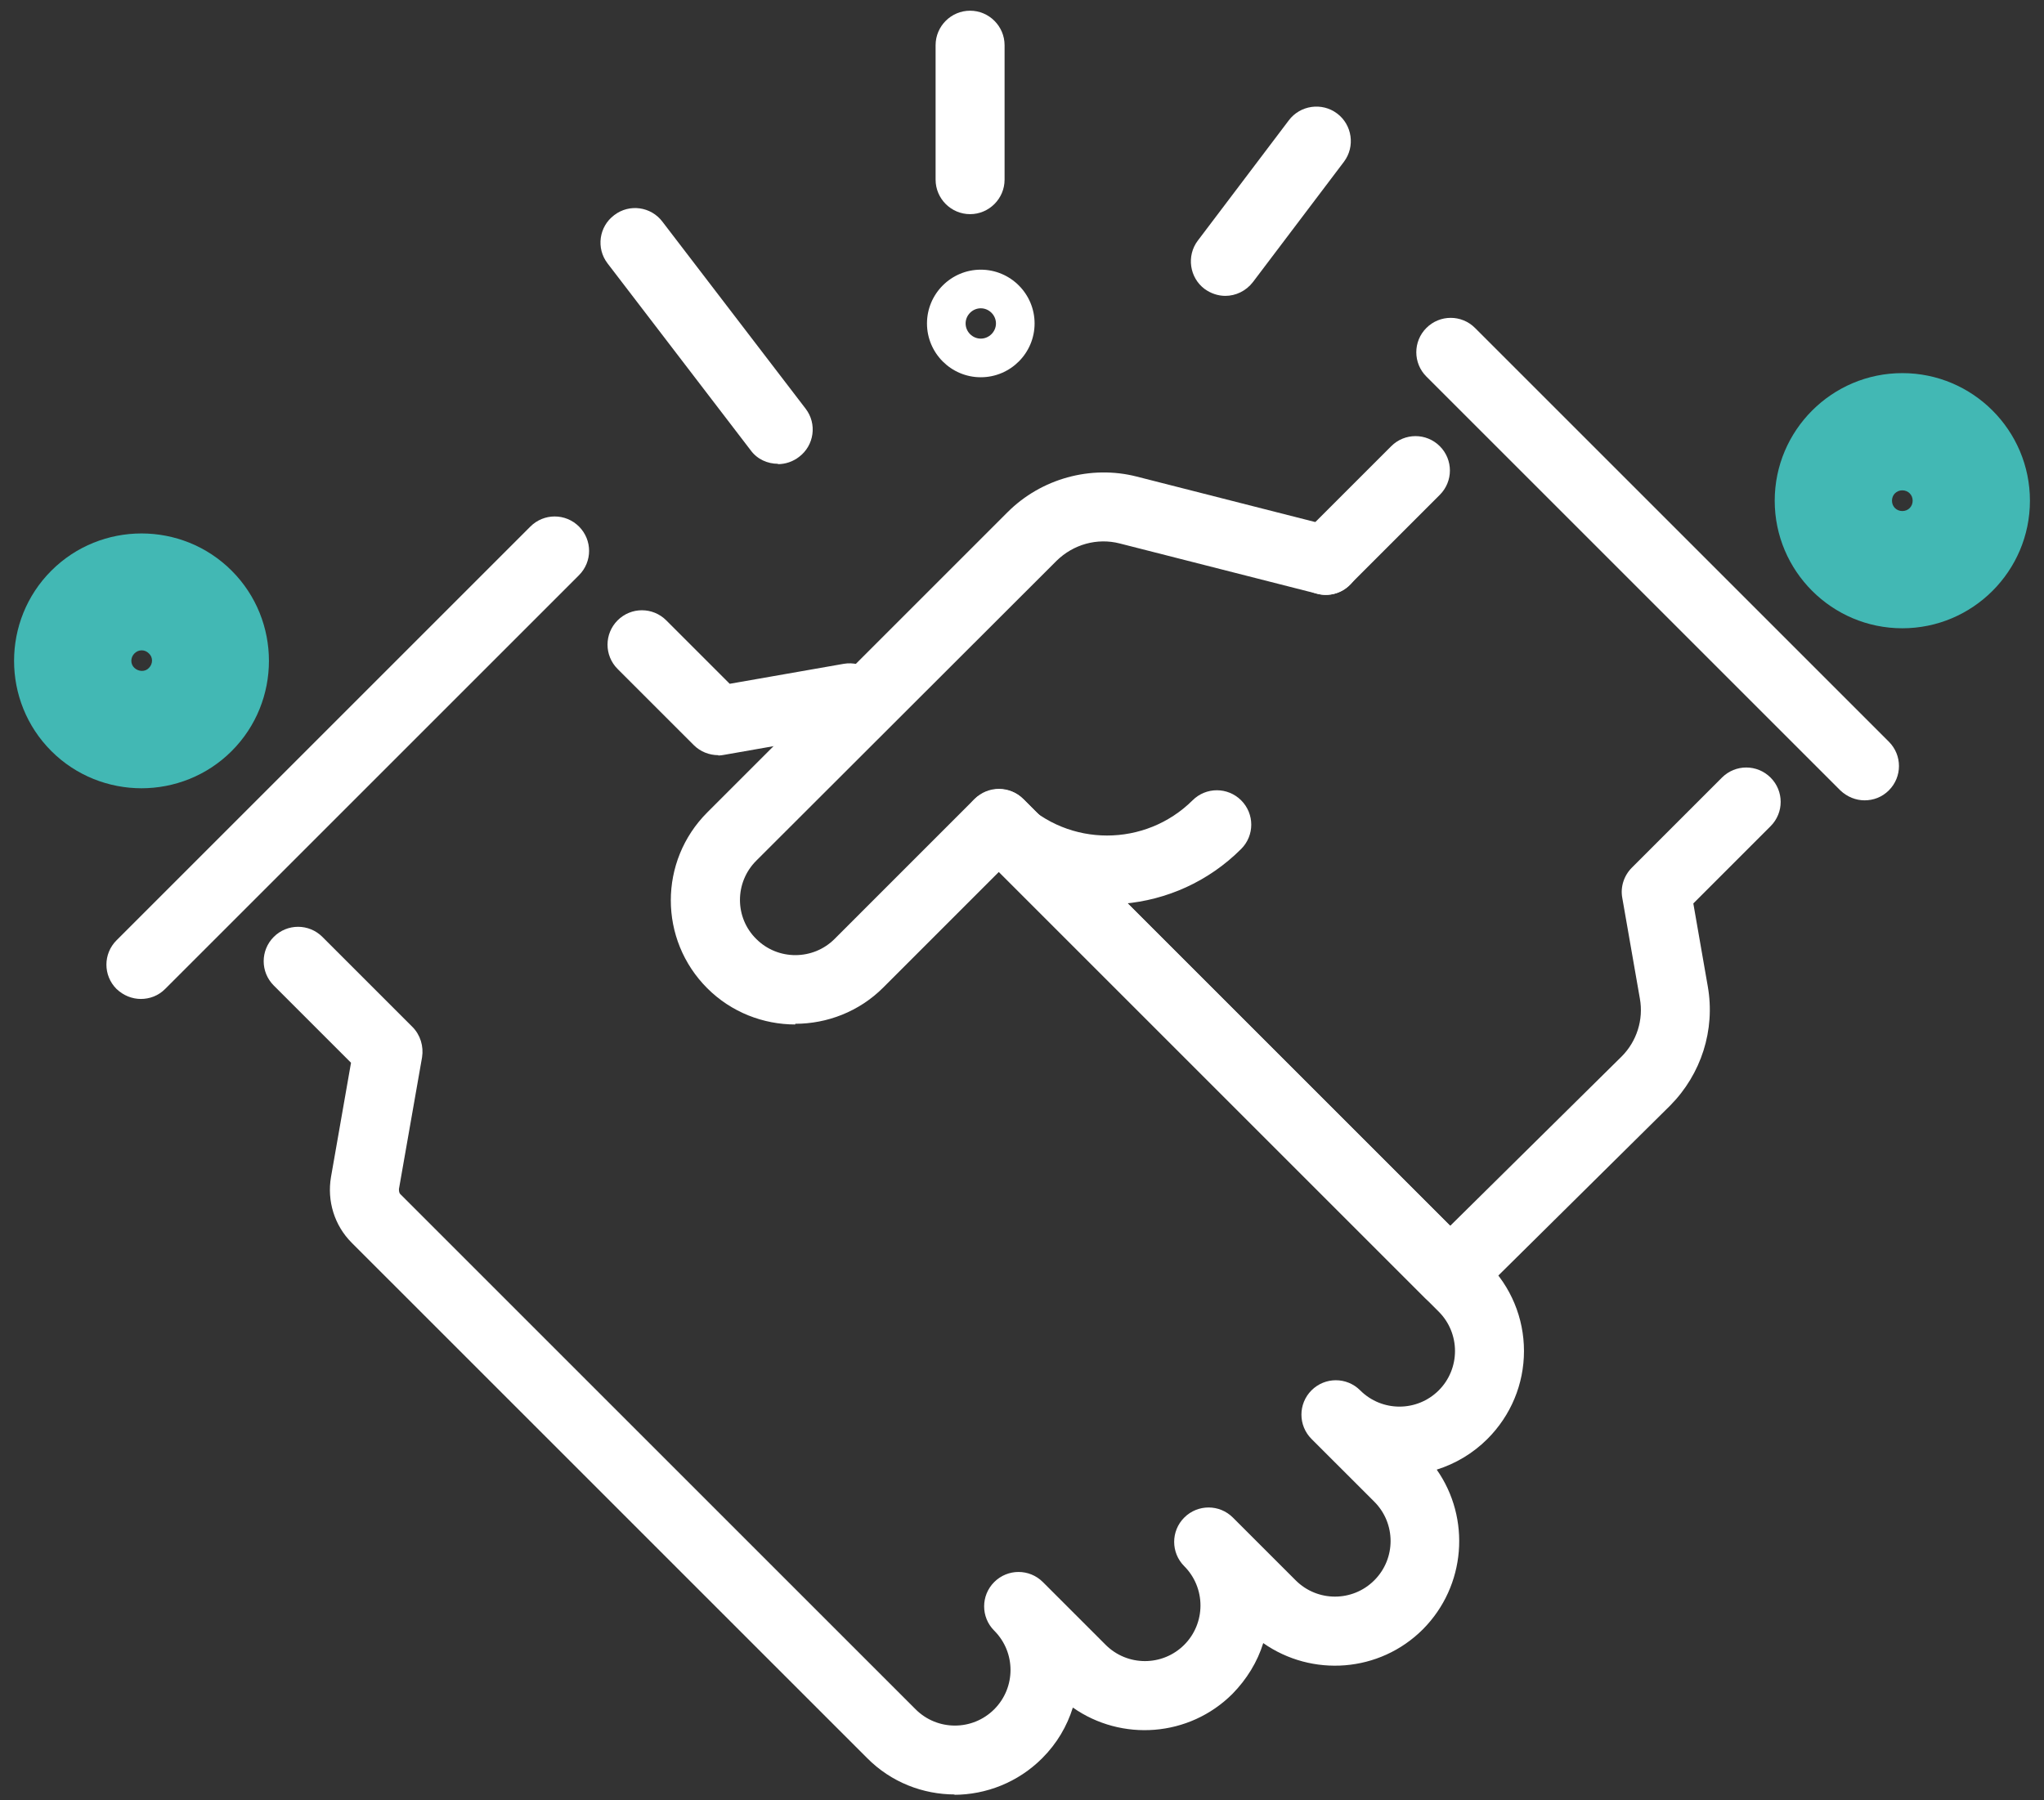
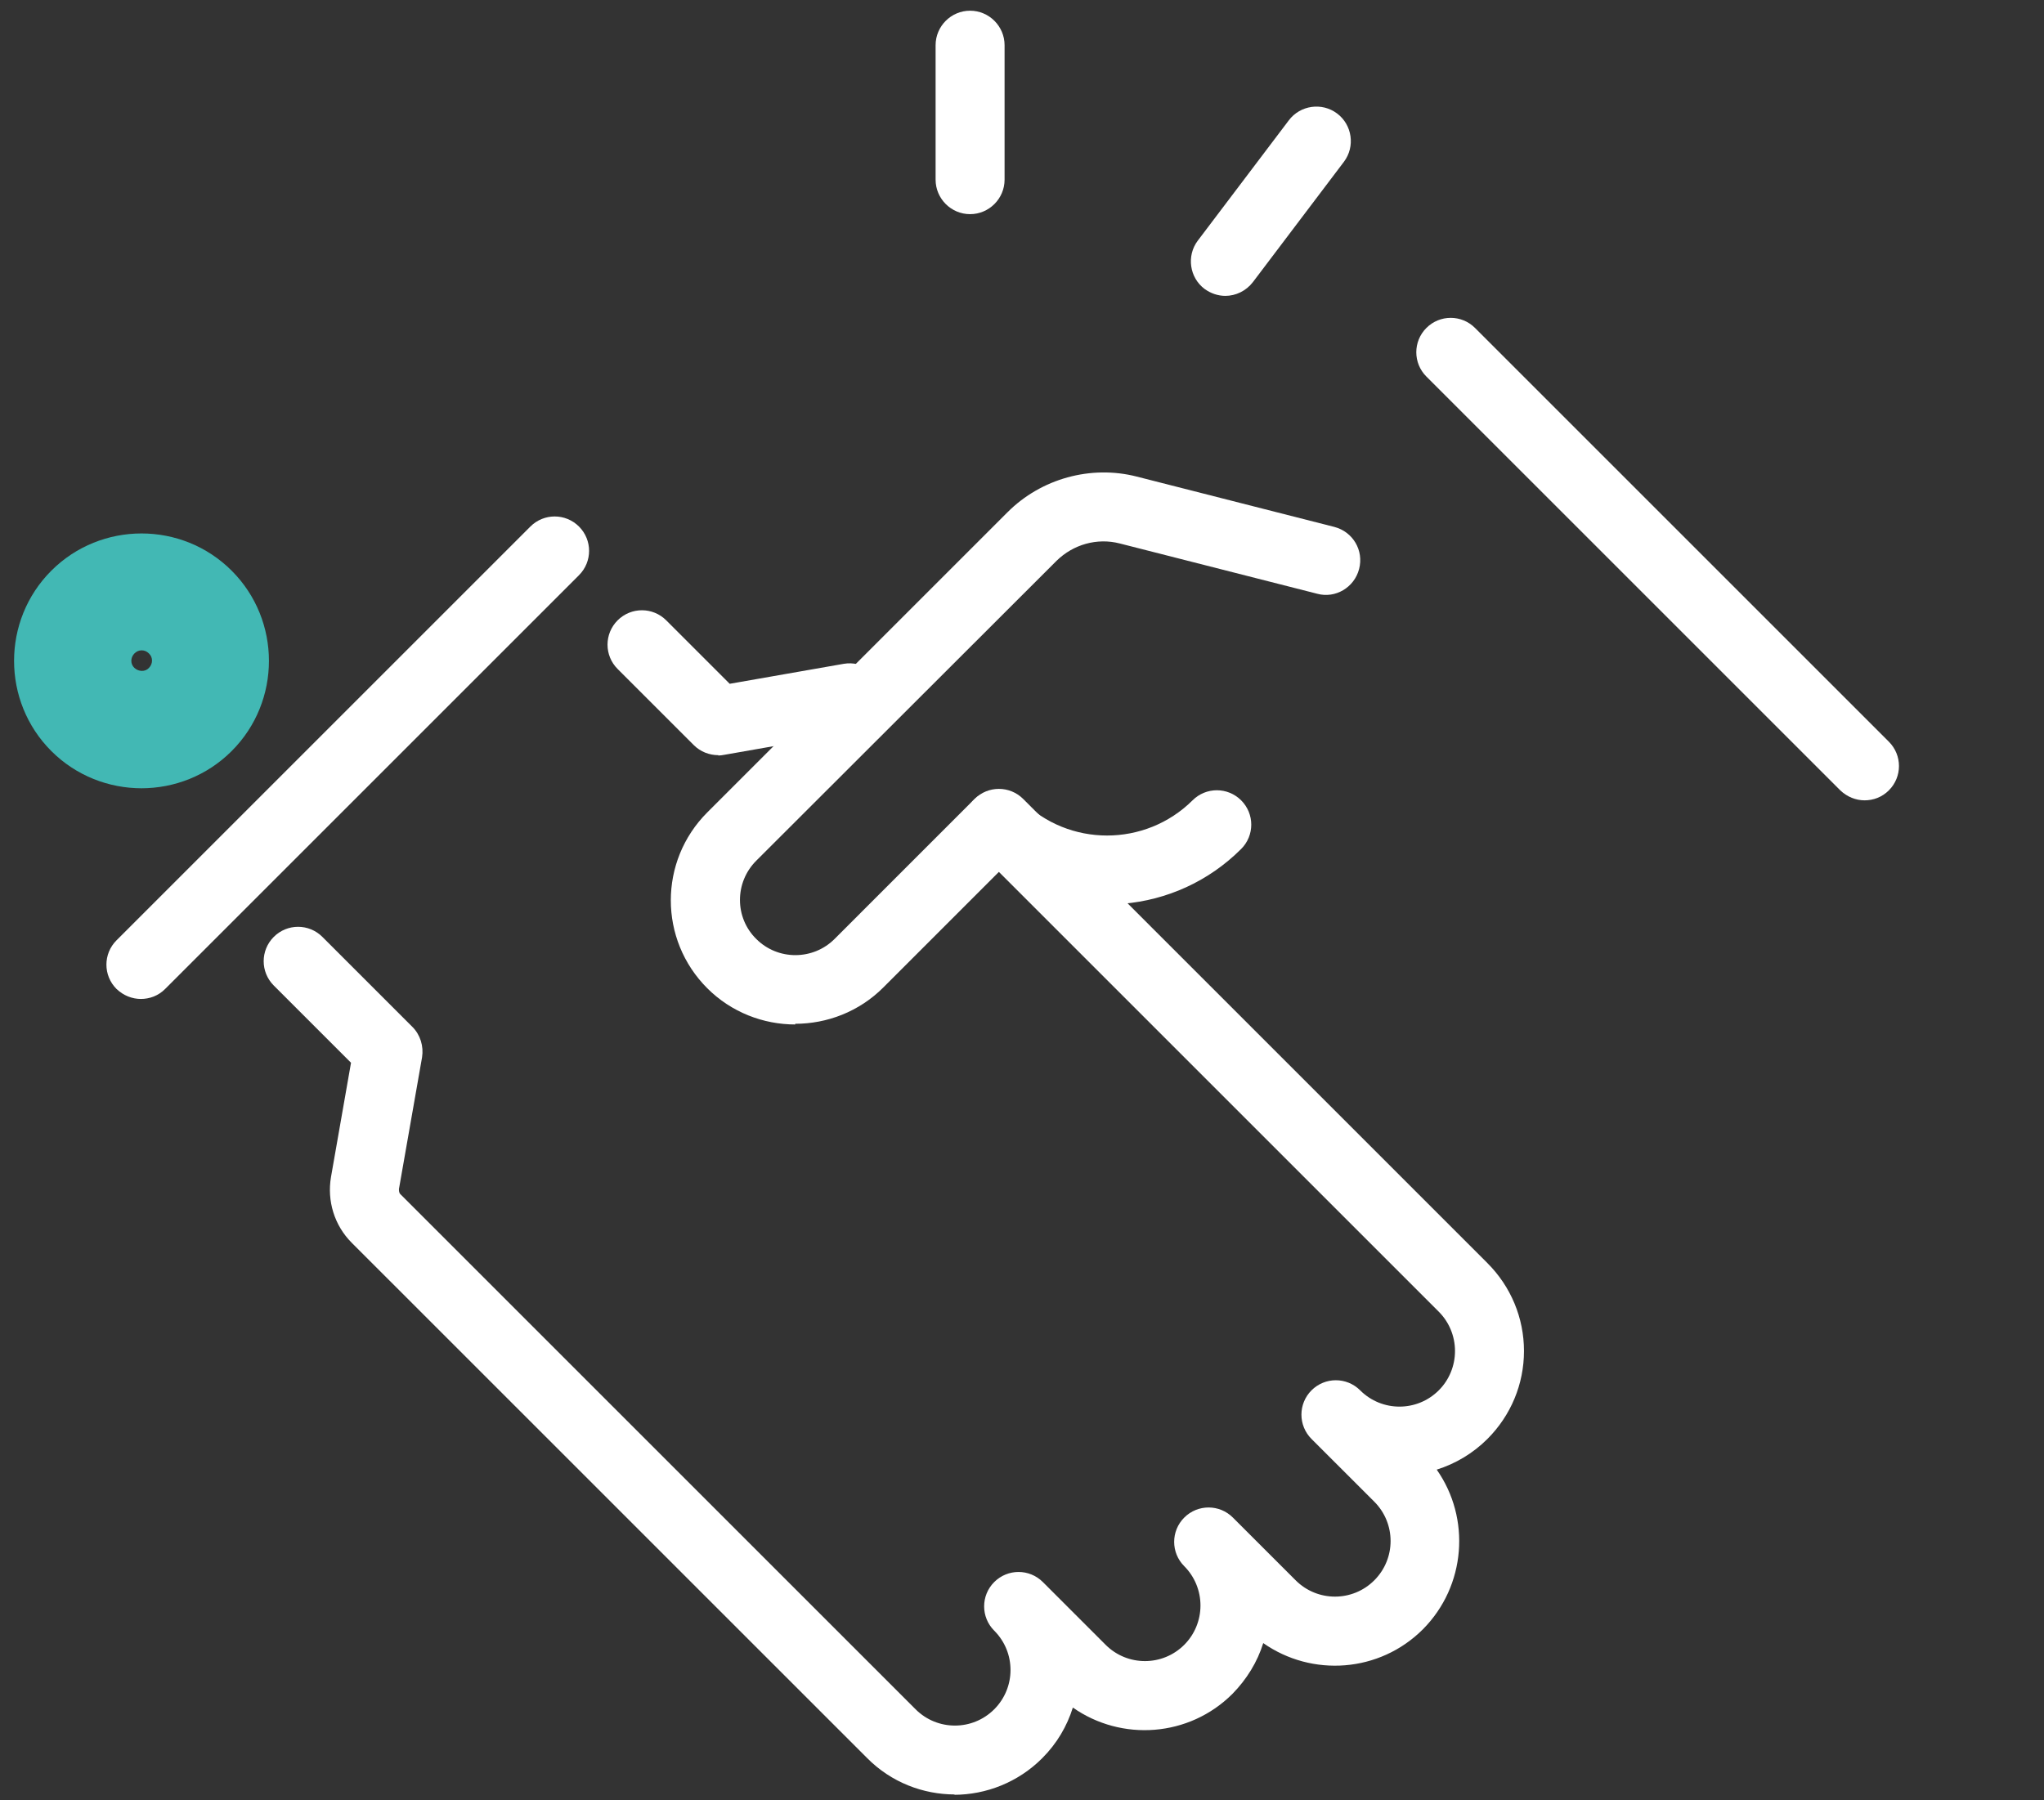
<svg xmlns="http://www.w3.org/2000/svg" width="126" height="111" viewBox="0 0 126 111" fill="none">
  <rect x="0" y="0" width="126" height="111" fill="#333333" stroke="none" />
  <g id="ico partnerstvi">
-     <path id="Vector" d="M89.395 80.683C88.842 80.683 88.311 80.471 87.885 80.067L60.098 52.28C59.269 51.451 59.269 50.111 60.098 49.282C60.928 48.453 62.267 48.453 63.096 49.282L89.395 75.581L99.961 65.142C100.897 64.207 101.322 62.867 101.088 61.57L100.004 55.362C99.876 54.682 100.11 53.98 100.599 53.492L106.148 47.943C106.977 47.114 108.316 47.114 109.145 47.943C109.975 48.772 109.975 50.111 109.145 50.94L104.383 55.703L105.276 60.826C105.744 63.505 104.872 66.226 102.959 68.161L90.883 80.109C90.458 80.513 89.926 80.726 89.395 80.726V80.683Z" fill="white" />
-     <path id="Vector_2" d="M81.719 36.675C81.166 36.675 80.635 36.462 80.21 36.058C79.381 35.229 79.381 33.889 80.21 33.06L85.759 27.512C86.588 26.682 87.927 26.682 88.756 27.512C89.585 28.341 89.585 29.68 88.756 30.509L83.207 36.058C82.782 36.483 82.251 36.675 81.698 36.675H81.719Z" fill="white" />
    <path id="Vector_3" d="M58.864 110.639C56.909 110.639 54.931 109.895 53.443 108.385L21.68 76.623C20.617 75.56 20.15 74.05 20.405 72.562L21.638 65.525L16.876 60.763C16.047 59.934 16.047 58.594 16.876 57.765C17.705 56.936 19.044 56.936 19.873 57.765L25.422 63.314C25.911 63.803 26.124 64.505 26.018 65.185L24.593 73.306C24.593 73.412 24.593 73.54 24.678 73.625L56.441 105.388C57.78 106.727 59.949 106.727 61.288 105.388C62.627 104.048 62.627 101.88 61.288 100.54C60.459 99.711 60.459 98.372 61.288 97.543C62.117 96.714 63.457 96.714 64.286 97.543L68.155 101.412C69.495 102.751 71.663 102.751 73.002 101.412C73.64 100.774 74.002 99.903 74.002 98.989C74.002 98.074 73.64 97.203 73.002 96.565C72.173 95.736 72.173 94.396 73.002 93.567C73.832 92.738 75.171 92.738 76 93.567L79.87 97.436C81.209 98.776 83.377 98.776 84.717 97.436C86.056 96.097 86.056 93.929 84.717 92.589L80.847 88.72C80.018 87.891 80.018 86.551 80.847 85.722C81.677 84.893 83.016 84.893 83.845 85.722C85.184 87.061 87.353 87.061 88.692 85.722C89.33 85.084 89.692 84.213 89.692 83.299C89.692 82.384 89.33 81.513 88.692 80.875L60.076 52.259C59.247 51.43 59.247 50.09 60.076 49.261C60.905 48.432 62.245 48.432 63.074 49.261L91.69 77.877C93.136 79.323 93.944 81.257 93.944 83.299C93.944 85.34 93.136 87.274 91.69 88.72C90.797 89.613 89.713 90.251 88.565 90.612C90.67 93.61 90.372 97.777 87.714 100.455C85.036 103.134 80.869 103.411 77.871 101.306C77.51 102.475 76.85 103.538 75.979 104.431C73.3 107.11 69.133 107.386 66.135 105.281C65.774 106.429 65.157 107.493 64.243 108.407C62.755 109.895 60.778 110.66 58.801 110.66L58.864 110.639ZM44.28 46.561C43.727 46.561 43.175 46.348 42.771 45.944L38.072 41.246C37.243 40.417 37.243 39.078 38.072 38.248C38.901 37.419 40.241 37.419 41.07 38.248L44.982 42.16L52.019 40.927C53.167 40.736 54.272 41.501 54.485 42.649C54.676 43.797 53.911 44.903 52.763 45.115L44.642 46.54C44.514 46.561 44.408 46.582 44.28 46.582V46.561Z" fill="white" />
    <path id="Vector_4" d="M114.95 49.346C114.397 49.346 113.866 49.133 113.441 48.729L87.928 23.217C87.099 22.388 87.099 21.049 87.928 20.22C88.758 19.39 90.097 19.39 90.926 20.22L116.438 45.732C117.267 46.561 117.267 47.9 116.438 48.729C116.013 49.154 115.482 49.346 114.929 49.346H114.95Z" fill="white" />
-     <path id="Vector_5" d="M117.267 38.737C112.93 38.737 109.4 35.208 109.4 30.871C109.4 26.534 112.93 23.005 117.267 23.005C121.604 23.005 125.133 26.534 125.133 30.871C125.133 35.208 121.604 38.737 117.267 38.737ZM117.267 30.233C116.905 30.233 116.629 30.51 116.629 30.871C116.629 31.233 116.905 31.509 117.267 31.509C117.628 31.509 117.904 31.233 117.904 30.871C117.904 30.51 117.628 30.233 117.267 30.233Z" fill="#42B8B4" />
    <path id="Vector_6" d="M49.021 63.165C47.065 63.165 45.088 62.421 43.6 60.933C40.602 57.935 40.602 53.088 43.6 50.09L62.117 31.573C64.18 29.511 67.241 28.66 70.069 29.383L82.251 32.487C83.399 32.785 84.079 33.933 83.781 35.081C83.484 36.229 82.314 36.909 81.209 36.611L69.027 33.508C67.624 33.146 66.157 33.571 65.136 34.571L46.619 53.067C45.279 54.406 45.279 56.575 46.619 57.893C47.958 59.232 50.127 59.211 51.445 57.893L59.991 49.346C60.821 48.517 62.16 48.517 62.989 49.346C65.88 52.238 70.6 52.238 73.513 49.346C74.342 48.517 75.681 48.517 76.51 49.346C77.34 50.175 77.34 51.515 76.51 52.344C72.471 56.383 66.178 56.851 61.628 53.705L54.443 60.891C52.954 62.379 50.977 63.123 49.021 63.123V63.165Z" fill="white" />
    <path id="Vector_7" d="M8.692 61.592C8.139 61.592 7.608 61.379 7.182 60.975C6.353 60.146 6.353 58.806 7.182 57.977L32.694 32.465C33.524 31.636 34.863 31.636 35.692 32.465C36.521 33.294 36.521 34.634 35.692 35.463L10.18 60.975C9.755 61.4 9.223 61.592 8.671 61.592H8.692Z" fill="white" />
    <path id="Vector_8" d="M8.733 48.602C6.714 48.602 4.694 47.837 3.163 46.306C0.102 43.244 0.102 38.248 3.163 35.187C6.225 32.125 11.221 32.125 14.282 35.187C17.344 38.248 17.344 43.244 14.282 46.306C12.752 47.837 10.732 48.602 8.712 48.602H8.733ZM8.733 40.098C8.563 40.098 8.415 40.162 8.287 40.289C8.032 40.544 8.032 40.948 8.287 41.182C8.542 41.416 8.946 41.437 9.18 41.182C9.435 40.927 9.435 40.523 9.18 40.289C9.052 40.162 8.904 40.098 8.733 40.098Z" fill="#42B8B4" />
-     <path id="Vector_9" d="M47.958 28.596C47.32 28.596 46.682 28.32 46.278 27.767L37.455 16.244C36.733 15.308 36.924 13.969 37.859 13.267C38.795 12.545 40.134 12.736 40.836 13.671L49.659 25.194C50.382 26.13 50.19 27.469 49.255 28.171C48.872 28.468 48.404 28.617 47.958 28.617V28.596Z" fill="white" />
    <path id="Vector_10" d="M59.8 13.204C58.63 13.204 57.674 12.247 57.674 11.078V2.786C57.674 1.617 58.63 0.66 59.8 0.66C60.969 0.66 61.926 1.617 61.926 2.786V11.078C61.926 12.247 60.969 13.204 59.8 13.204Z" fill="white" />
    <path id="Vector_11" d="M75.534 18.242C75.087 18.242 74.641 18.093 74.258 17.817C73.323 17.116 73.132 15.776 73.833 14.841L79.446 7.421C80.147 6.485 81.487 6.294 82.422 6.996C83.358 7.697 83.549 9.037 82.847 9.972L77.235 17.392C76.809 17.945 76.172 18.242 75.534 18.242Z" fill="white" />
-     <path id="Vector_12" d="M60.459 23.26C58.631 23.26 57.143 21.771 57.143 19.943C57.143 18.115 58.631 16.627 60.459 16.627C62.288 16.627 63.776 18.115 63.776 19.943C63.776 21.771 62.288 23.26 60.459 23.26ZM60.459 19.008C59.949 19.008 59.524 19.433 59.524 19.943C59.524 20.453 59.949 20.878 60.459 20.878C60.969 20.878 61.395 20.453 61.395 19.943C61.395 19.433 60.969 19.008 60.459 19.008Z" fill="white" />
  </g>
</svg>